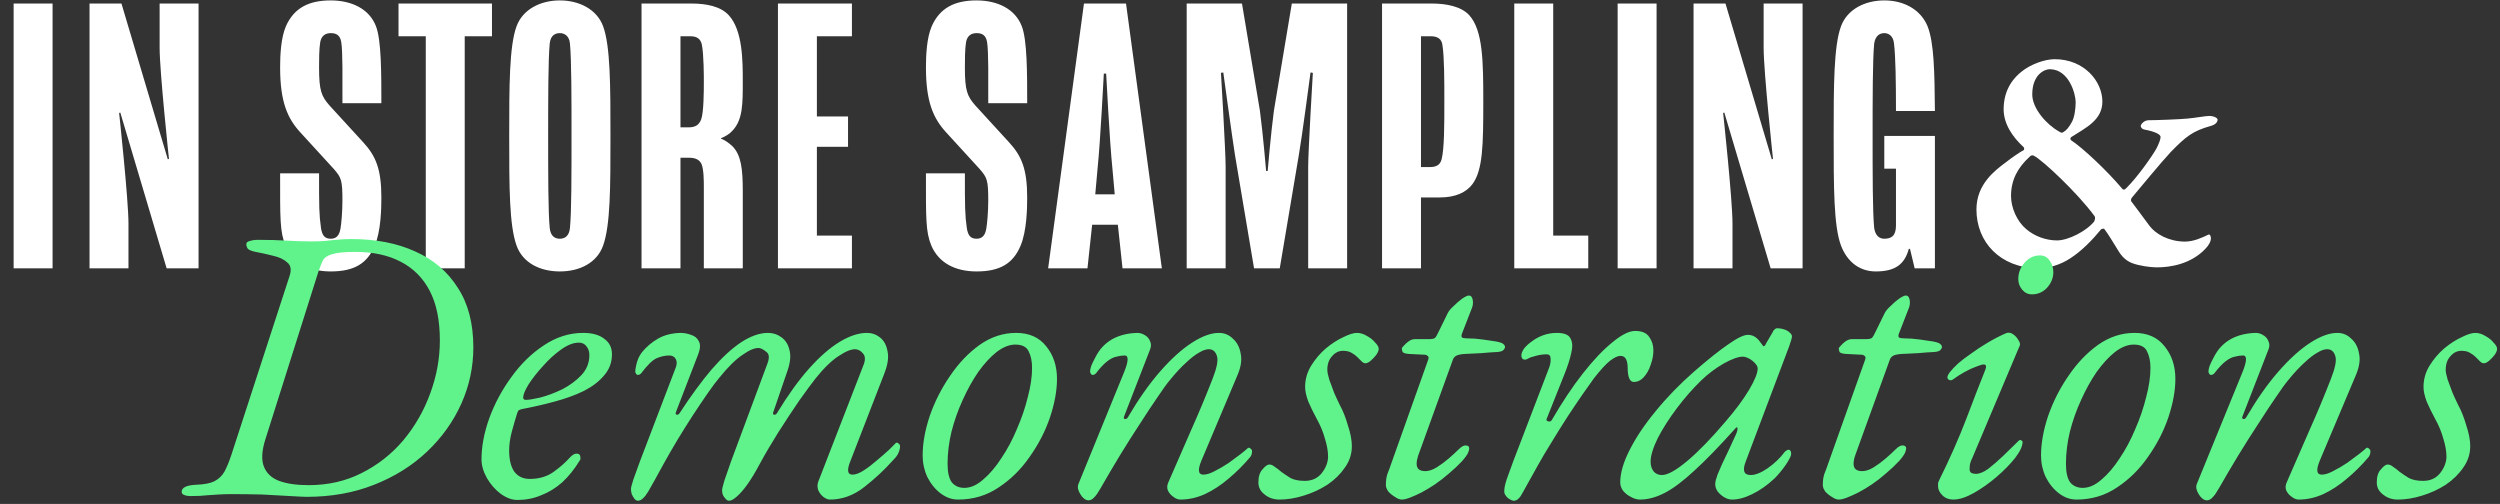
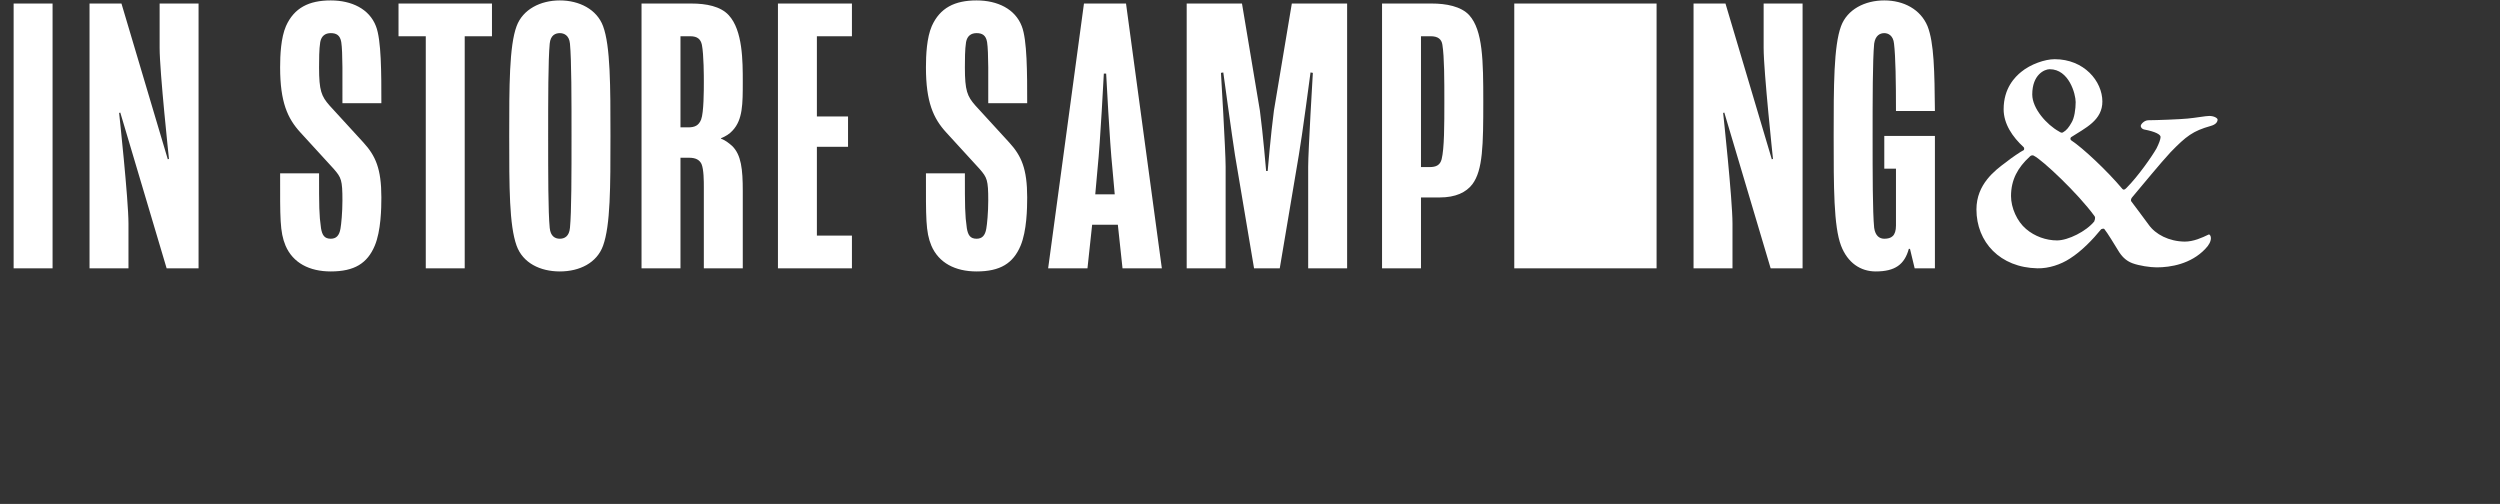
<svg xmlns="http://www.w3.org/2000/svg" width="764" height="154" viewBox="0 0 764 154" fill="none">
  <rect x="0" y="0" width="764" height="154" fill="#333333" stroke="none" />
-   <path d="M4.165 82V1.08H16.065V82H4.165ZM27.361 82V1.08H37.119L51.28 48.68L51.637 48.561C51.637 48.561 48.781 21.905 48.781 14.646V1.08H60.681V82H50.923L36.762 34.4L36.405 34.519C36.405 34.519 39.261 60.937 39.261 68.315V82H27.361ZM87.272 75.098C85.487 70.814 85.606 66.649 85.606 52.964H97.506C97.506 63.079 97.506 65.578 98.101 69.743C98.458 71.885 99.172 72.956 101.076 72.956C102.742 72.956 103.694 72.004 104.051 69.862C104.289 68.553 104.646 64.864 104.646 61.294C104.646 54.987 104.289 54.273 102.028 51.655L91.794 40.469C87.867 36.185 85.606 31.187 85.606 20.596C85.606 16.788 85.844 11.552 87.391 7.982C89.89 2.389 94.412 0.128 101.076 0.128C107.502 0.128 112.857 2.746 114.88 7.982C116.546 12.147 116.546 22.381 116.546 31.544H104.646C104.646 24.166 104.765 15.836 104.289 12.861C103.932 10.719 102.742 10.124 101.076 10.124C99.41 10.124 98.22 10.957 97.863 12.861C97.506 15.003 97.506 18.454 97.506 20.596C97.506 27.736 98.22 29.402 100.719 32.258L111.072 43.563C114.761 47.609 116.546 51.536 116.546 60.342C116.546 63.674 116.427 70.576 114.523 75.098C112.262 80.453 108.335 82.952 101.076 82.952C94.531 82.952 89.533 80.334 87.272 75.098ZM130.116 82V11.076H121.786V1.08H150.346V11.076H142.016V82H130.116ZM157.877 75.098C155.616 68.791 155.616 57.248 155.616 41.54C155.616 26.427 155.616 14.051 157.877 7.982C159.781 2.865 165.136 0.128 171.086 0.128C177.036 0.128 182.391 2.865 184.295 7.982C186.556 14.051 186.556 26.427 186.556 41.54C186.556 57.248 186.556 68.791 184.295 75.098C182.391 80.334 177.155 82.952 171.086 82.952C165.017 82.952 159.781 80.334 157.877 75.098ZM167.992 69.624C168.23 72.242 169.658 72.956 171.086 72.956C172.514 72.956 173.942 72.242 174.18 69.624C174.656 64.864 174.656 52.964 174.656 41.54C174.656 30.592 174.656 18.335 174.18 13.337C173.942 10.719 172.276 10.124 171.086 10.124C169.777 10.124 168.23 10.719 167.992 13.337C167.516 18.335 167.516 30.592 167.516 41.54C167.516 52.964 167.516 64.864 167.992 69.624ZM196.052 82V1.08H211.284C215.806 1.08 220.209 1.913 222.708 4.65C226.993 9.291 226.993 18.692 226.993 24.999C226.993 31.782 226.993 36.542 223.898 39.874C222.946 40.945 221.756 41.659 220.328 42.254V42.373C221.637 42.849 222.708 43.682 223.779 44.634C226.516 47.371 226.993 51.655 226.993 58.438V82H215.092V57.248C215.092 55.463 215.092 51.774 214.378 50.108C213.783 48.918 212.712 48.204 210.57 48.204H207.952V82H196.052ZM207.952 38.922H210.332C212.355 38.922 213.545 38.327 214.259 36.542C215.092 34.4 215.092 27.498 215.092 24.999C215.092 23.571 215.092 16.669 214.497 13.694C214.14 12.028 213.188 11.076 210.927 11.076H207.952V38.922ZM237.74 82V1.08H260.35V11.076H249.64V35.59H259.16V44.872H249.64V72.004H260.35V82H237.74ZM284.635 75.098C282.85 70.814 282.969 66.649 282.969 52.964H294.869C294.869 63.079 294.869 65.578 295.464 69.743C295.821 71.885 296.535 72.956 298.439 72.956C300.105 72.956 301.057 72.004 301.414 69.862C301.652 68.553 302.009 64.864 302.009 61.294C302.009 54.987 301.652 54.273 299.391 51.655L289.157 40.469C285.23 36.185 282.969 31.187 282.969 20.596C282.969 16.788 283.207 11.552 284.754 7.982C287.253 2.389 291.775 0.128 298.439 0.128C304.865 0.128 310.22 2.746 312.243 7.982C313.909 12.147 313.909 22.381 313.909 31.544H302.009C302.009 24.166 302.128 15.836 301.652 12.861C301.295 10.719 300.105 10.124 298.439 10.124C296.773 10.124 295.583 10.957 295.226 12.861C294.869 15.003 294.869 18.454 294.869 20.596C294.869 27.736 295.583 29.402 298.082 32.258L308.435 43.563C312.124 47.609 313.909 51.536 313.909 60.342C313.909 63.674 313.79 70.576 311.886 75.098C309.625 80.453 305.698 82.952 298.439 82.952C291.894 82.952 286.896 80.334 284.635 75.098ZM320.312 82L331.26 1.08H344.112L355.06 82H343.041L341.613 68.672H333.759L332.331 82H320.312ZM334.711 59.39H340.661L339.947 51.417C339.114 43.444 338.043 22.5 338.043 22.5H337.329C337.329 22.5 336.258 43.444 335.425 51.417L334.711 59.39ZM362.652 82V1.08H379.55L385.024 33.805C385.976 40.945 386.928 52.25 386.928 52.25H387.404C387.404 52.25 388.356 40.945 389.308 33.805L394.782 1.08H411.68V82H399.78V50.941C399.78 46.181 401.208 22.262 401.208 22.262L400.494 22.143C400.494 22.143 397.876 42.016 396.924 47.371L391.093 82H383.239L377.408 47.371C376.575 42.135 373.838 22.143 373.838 22.143L373.124 22.262C373.124 22.262 374.552 46.181 374.552 50.941V82H362.652ZM422.352 82V1.08H437.584C441.868 1.08 446.509 1.913 449.008 4.65C453.173 9.291 453.292 18.573 453.292 31.068C453.292 44.277 453.173 52.012 449.96 56.296C448.056 58.795 444.843 60.342 439.964 60.342H434.252V82H422.352ZM434.252 51.06H436.87C438.893 51.06 440.083 50.465 440.559 48.68C441.392 45.348 441.392 38.208 441.392 31.068C441.392 24.642 441.392 17.383 440.797 13.694C440.559 12.028 439.488 11.076 437.227 11.076H434.252V51.06ZM462.761 82V1.08H474.661V72.004H485.371V82H462.761ZM494.352 82V1.08H506.252V82H494.352ZM517.548 82V1.08H527.306L541.467 48.68L541.824 48.561C541.824 48.561 538.968 21.905 538.968 14.646V1.08H550.868V82H541.11L526.949 34.4L526.592 34.519C526.592 34.519 529.448 60.937 529.448 68.315V82H517.548ZM562.63 75.098C560.369 69.148 560.369 57.248 560.369 41.54C560.369 26.427 560.369 14.051 562.63 7.982C564.534 2.865 569.889 0.128 575.839 0.128C581.789 0.128 586.906 2.865 589.048 7.982C591.071 13.099 591.19 21.905 591.309 33.924H579.409C579.409 24.999 579.29 17.264 578.814 13.337C578.576 10.838 577.029 10.124 575.839 10.124C574.53 10.124 573.102 10.838 572.745 13.337C572.269 18.335 572.269 30.592 572.269 41.54C572.269 52.964 572.269 64.864 572.745 69.624C573.102 72.123 574.411 72.956 575.839 72.956C577.981 72.956 579.409 72.123 579.409 68.91V51.536H575.839V41.54H591.309V82H585.121L583.693 76.05H583.336C582.027 80.81 579.171 82.952 573.221 82.952C568.58 82.952 564.653 80.334 562.63 75.098Z" fill="white" />
+   <path d="M4.165 82V1.08H16.065V82H4.165ZM27.361 82V1.08H37.119L51.28 48.68L51.637 48.561C51.637 48.561 48.781 21.905 48.781 14.646V1.08H60.681V82H50.923L36.762 34.4L36.405 34.519C36.405 34.519 39.261 60.937 39.261 68.315V82H27.361ZM87.272 75.098C85.487 70.814 85.606 66.649 85.606 52.964H97.506C97.506 63.079 97.506 65.578 98.101 69.743C98.458 71.885 99.172 72.956 101.076 72.956C102.742 72.956 103.694 72.004 104.051 69.862C104.289 68.553 104.646 64.864 104.646 61.294C104.646 54.987 104.289 54.273 102.028 51.655L91.794 40.469C87.867 36.185 85.606 31.187 85.606 20.596C85.606 16.788 85.844 11.552 87.391 7.982C89.89 2.389 94.412 0.128 101.076 0.128C107.502 0.128 112.857 2.746 114.88 7.982C116.546 12.147 116.546 22.381 116.546 31.544H104.646C104.646 24.166 104.765 15.836 104.289 12.861C103.932 10.719 102.742 10.124 101.076 10.124C99.41 10.124 98.22 10.957 97.863 12.861C97.506 15.003 97.506 18.454 97.506 20.596C97.506 27.736 98.22 29.402 100.719 32.258L111.072 43.563C114.761 47.609 116.546 51.536 116.546 60.342C116.546 63.674 116.427 70.576 114.523 75.098C112.262 80.453 108.335 82.952 101.076 82.952C94.531 82.952 89.533 80.334 87.272 75.098ZM130.116 82V11.076H121.786V1.08H150.346V11.076H142.016V82H130.116ZM157.877 75.098C155.616 68.791 155.616 57.248 155.616 41.54C155.616 26.427 155.616 14.051 157.877 7.982C159.781 2.865 165.136 0.128 171.086 0.128C177.036 0.128 182.391 2.865 184.295 7.982C186.556 14.051 186.556 26.427 186.556 41.54C186.556 57.248 186.556 68.791 184.295 75.098C182.391 80.334 177.155 82.952 171.086 82.952C165.017 82.952 159.781 80.334 157.877 75.098ZM167.992 69.624C168.23 72.242 169.658 72.956 171.086 72.956C172.514 72.956 173.942 72.242 174.18 69.624C174.656 64.864 174.656 52.964 174.656 41.54C174.656 30.592 174.656 18.335 174.18 13.337C173.942 10.719 172.276 10.124 171.086 10.124C169.777 10.124 168.23 10.719 167.992 13.337C167.516 18.335 167.516 30.592 167.516 41.54C167.516 52.964 167.516 64.864 167.992 69.624ZM196.052 82V1.08H211.284C215.806 1.08 220.209 1.913 222.708 4.65C226.993 9.291 226.993 18.692 226.993 24.999C226.993 31.782 226.993 36.542 223.898 39.874C222.946 40.945 221.756 41.659 220.328 42.254V42.373C221.637 42.849 222.708 43.682 223.779 44.634C226.516 47.371 226.993 51.655 226.993 58.438V82H215.092V57.248C215.092 55.463 215.092 51.774 214.378 50.108C213.783 48.918 212.712 48.204 210.57 48.204H207.952V82H196.052ZM207.952 38.922H210.332C212.355 38.922 213.545 38.327 214.259 36.542C215.092 34.4 215.092 27.498 215.092 24.999C215.092 23.571 215.092 16.669 214.497 13.694C214.14 12.028 213.188 11.076 210.927 11.076H207.952V38.922ZM237.74 82V1.08H260.35V11.076H249.64V35.59H259.16V44.872H249.64V72.004H260.35V82H237.74ZM284.635 75.098C282.85 70.814 282.969 66.649 282.969 52.964H294.869C294.869 63.079 294.869 65.578 295.464 69.743C295.821 71.885 296.535 72.956 298.439 72.956C300.105 72.956 301.057 72.004 301.414 69.862C301.652 68.553 302.009 64.864 302.009 61.294C302.009 54.987 301.652 54.273 299.391 51.655L289.157 40.469C285.23 36.185 282.969 31.187 282.969 20.596C282.969 16.788 283.207 11.552 284.754 7.982C287.253 2.389 291.775 0.128 298.439 0.128C304.865 0.128 310.22 2.746 312.243 7.982C313.909 12.147 313.909 22.381 313.909 31.544H302.009C302.009 24.166 302.128 15.836 301.652 12.861C301.295 10.719 300.105 10.124 298.439 10.124C296.773 10.124 295.583 10.957 295.226 12.861C294.869 15.003 294.869 18.454 294.869 20.596C294.869 27.736 295.583 29.402 298.082 32.258L308.435 43.563C312.124 47.609 313.909 51.536 313.909 60.342C313.909 63.674 313.79 70.576 311.886 75.098C309.625 80.453 305.698 82.952 298.439 82.952C291.894 82.952 286.896 80.334 284.635 75.098ZM320.312 82L331.26 1.08H344.112L355.06 82H343.041L341.613 68.672H333.759L332.331 82H320.312ZM334.711 59.39H340.661L339.947 51.417C339.114 43.444 338.043 22.5 338.043 22.5H337.329C337.329 22.5 336.258 43.444 335.425 51.417L334.711 59.39ZM362.652 82V1.08H379.55L385.024 33.805C385.976 40.945 386.928 52.25 386.928 52.25H387.404C387.404 52.25 388.356 40.945 389.308 33.805L394.782 1.08H411.68V82H399.78V50.941C399.78 46.181 401.208 22.262 401.208 22.262L400.494 22.143C400.494 22.143 397.876 42.016 396.924 47.371L391.093 82H383.239L377.408 47.371C376.575 42.135 373.838 22.143 373.838 22.143L373.124 22.262C373.124 22.262 374.552 46.181 374.552 50.941V82H362.652ZM422.352 82V1.08H437.584C441.868 1.08 446.509 1.913 449.008 4.65C453.173 9.291 453.292 18.573 453.292 31.068C453.292 44.277 453.173 52.012 449.96 56.296C448.056 58.795 444.843 60.342 439.964 60.342H434.252V82H422.352ZM434.252 51.06H436.87C438.893 51.06 440.083 50.465 440.559 48.68C441.392 45.348 441.392 38.208 441.392 31.068C441.392 24.642 441.392 17.383 440.797 13.694C440.559 12.028 439.488 11.076 437.227 11.076H434.252V51.06ZM462.761 82V1.08H474.661V72.004H485.371V82H462.761ZV1.08H506.252V82H494.352ZM517.548 82V1.08H527.306L541.467 48.68L541.824 48.561C541.824 48.561 538.968 21.905 538.968 14.646V1.08H550.868V82H541.11L526.949 34.4L526.592 34.519C526.592 34.519 529.448 60.937 529.448 68.315V82H517.548ZM562.63 75.098C560.369 69.148 560.369 57.248 560.369 41.54C560.369 26.427 560.369 14.051 562.63 7.982C564.534 2.865 569.889 0.128 575.839 0.128C581.789 0.128 586.906 2.865 589.048 7.982C591.071 13.099 591.19 21.905 591.309 33.924H579.409C579.409 24.999 579.29 17.264 578.814 13.337C578.576 10.838 577.029 10.124 575.839 10.124C574.53 10.124 573.102 10.838 572.745 13.337C572.269 18.335 572.269 30.592 572.269 41.54C572.269 52.964 572.269 64.864 572.745 69.624C573.102 72.123 574.411 72.956 575.839 72.956C577.981 72.956 579.409 72.123 579.409 68.91V51.536H575.839V41.54H591.309V82H585.121L583.693 76.05H583.336C582.027 80.81 579.171 82.952 573.221 82.952C568.58 82.952 564.653 80.334 562.63 75.098Z" fill="white" />
  <path d="M642.487 30.915C642.56 36.818 637.166 39.15 632.938 41.919C632.647 42.137 632.647 42.648 632.938 42.866C636.51 45.198 644.018 52.267 648.537 57.659C648.974 58.169 649.339 57.95 649.849 57.44C653.421 53.87 657.721 47.676 659.033 45.344C659.762 43.886 660.273 42.575 660.273 41.846C660.273 41.117 658.742 40.243 655.316 39.587C654.806 39.514 654.223 39.077 654.223 38.494C654.15 38.057 655.243 36.745 656.555 36.745C658.815 36.745 666.541 36.453 668.509 36.235C670.988 36.016 674.049 35.433 675.143 35.433C676.746 35.433 677.694 36.162 677.694 36.526C677.694 37.255 677.183 38.057 675.58 38.494C670.186 40.024 668.145 41.554 663.334 46.51C660.273 49.789 654.441 56.93 651.598 60.282C651.307 60.574 651.088 61.23 651.307 61.521C652.619 63.27 654.66 65.966 656.628 68.662C658.742 71.65 662.824 73.763 667.635 73.836C670.405 73.836 673.029 72.598 674.851 71.723C675.288 71.432 675.653 72.16 675.653 72.743C675.653 73.691 675.143 74.857 673.903 76.095C669.53 80.686 663.334 81.707 659.106 81.707C657.065 81.707 653.712 81.196 651.744 80.468C650.141 79.885 648.829 78.865 647.662 77.116C646.059 74.492 644.018 71.14 643.07 69.974C642.779 69.756 642.341 69.974 642.122 70.047C639.571 73.18 636.145 76.751 632.574 79.01C629.804 80.832 626.086 82.071 622.66 81.998C611.216 81.779 604 73.982 604 63.999C604 56.274 609.686 52.048 613.039 49.57C614.642 48.259 617.704 46.218 618.36 45.927C618.651 45.854 618.651 45.198 618.433 44.979C615.007 41.846 612.31 37.838 612.31 33.393C612.31 26.907 615.808 23.482 617.704 21.952C620.546 19.62 624.92 18.09 627.909 18.09C636.874 18.09 642.487 24.794 642.487 31.061V30.915ZM640.009 67.57C640.009 67.57 640.519 66.622 640.082 66.039C634.979 59.044 624.191 48.914 621.567 47.603C621.13 47.311 620.546 47.53 620.255 47.894C616.683 51.173 614.569 54.89 614.569 59.918C614.569 63.489 616.392 67.642 619.162 69.974C621.786 72.233 625.284 73.472 628.637 73.472C631.991 73.472 637.603 70.703 640.082 67.57H640.009ZM621.057 28.875C621.057 33.174 625.503 38.129 629.221 40.17C629.95 40.68 630.241 40.607 630.533 40.389C631.48 39.878 632.282 38.858 633.011 37.547C633.959 36.089 634.323 33.247 634.323 31.207C634.323 28.729 632.282 21.15 626.378 21.15C624.847 21.15 621.057 22.754 621.057 28.875Z" fill="white" />
-   <path d="M93.723 151.833C93.009 151.833 91.343 151.754 88.725 151.595C86.186 151.436 83.291 151.278 80.038 151.119C76.785 151.04 73.691 151 70.756 151C69.328 151 68.019 151.04 66.829 151.119C65.718 151.198 64.528 151.278 63.259 151.357C61.99 151.516 60.363 151.595 58.38 151.595C57.428 151.595 56.714 151.476 56.238 151.238C55.762 151.079 55.524 150.762 55.524 150.286C55.524 149.017 56.952 148.303 59.808 148.144C62.347 148.065 64.251 147.708 65.52 147.073C66.869 146.359 67.9 145.367 68.614 144.098C69.328 142.749 70.002 141.123 70.637 139.219L88.487 84.36C89.122 82.456 88.884 81.068 87.773 80.195C86.742 79.243 85.314 78.569 83.489 78.172C81.664 77.696 79.879 77.299 78.134 76.982C76.944 76.744 76.151 76.427 75.754 76.03C75.437 75.633 75.278 75.157 75.278 74.602C75.278 74.126 75.635 73.809 76.349 73.65C77.063 73.412 77.896 73.293 78.848 73.293C82.021 73.293 84.917 73.372 87.535 73.531C90.153 73.69 92.692 73.769 95.151 73.769C96.738 73.769 98.086 73.729 99.197 73.65C100.387 73.491 101.577 73.372 102.767 73.293C104.036 73.134 105.583 73.055 107.408 73.055C114.865 73.055 121.371 74.324 126.924 76.863C132.477 79.322 136.801 83.011 139.895 87.93C143.068 92.769 144.655 98.838 144.655 106.137C144.655 112.166 143.425 117.918 140.966 123.392C138.507 128.866 135.016 133.745 130.494 138.029C125.972 142.313 120.577 145.685 114.31 148.144C108.122 150.603 101.26 151.833 93.723 151.833ZM94.318 148.263C100.268 148.263 105.663 147.033 110.502 144.574C115.421 142.115 119.665 138.783 123.235 134.578C126.805 130.294 129.542 125.534 131.446 120.298C133.429 114.983 134.421 109.548 134.421 103.995C134.421 97.886 133.39 92.849 131.327 88.882C129.264 84.915 126.289 81.94 122.402 79.957C118.594 77.974 113.993 76.982 108.598 76.982C105.266 76.982 102.886 77.22 101.458 77.696C100.03 78.093 99.078 78.767 98.602 79.719C98.205 80.592 97.769 81.702 97.293 83.051L81.109 134.221C79.998 137.712 79.84 140.488 80.633 142.551C81.426 144.614 82.973 146.081 85.274 146.954C87.654 147.827 90.669 148.263 94.318 148.263ZM158.096 152.785C156.43 152.785 154.725 152.15 152.979 150.881C151.313 149.612 149.925 148.025 148.814 146.121C147.704 144.138 147.148 142.234 147.148 140.409C147.148 136.442 147.942 132.238 149.528 127.795C151.194 123.273 153.455 119.068 156.311 115.181C159.167 111.214 162.46 108.001 166.188 105.542C169.996 103.003 174.003 101.734 178.207 101.734C180.984 101.734 183.126 102.329 184.633 103.519C186.22 104.63 187.013 106.216 187.013 108.279C187.013 110.738 186.22 112.88 184.633 114.705C183.126 116.53 181.063 118.116 178.445 119.465C175.827 120.734 172.892 121.805 169.639 122.678C166.466 123.551 163.213 124.304 159.881 124.939C159.405 125.018 159.009 125.137 158.691 125.296C158.453 125.375 158.255 125.653 158.096 126.129C157.541 127.874 156.986 129.778 156.43 131.841C155.875 133.904 155.597 135.847 155.597 137.672C155.597 140.449 156.113 142.591 157.144 144.098C158.255 145.605 159.842 146.359 161.904 146.359C164.76 146.359 167.18 145.645 169.163 144.217C171.147 142.789 172.773 141.361 174.042 139.933C174.836 139.06 175.55 138.624 176.184 138.624C176.978 138.624 177.374 139.021 177.374 139.814C177.374 139.893 177.374 140.052 177.374 140.29C177.374 140.449 177.295 140.607 177.136 140.766C175.55 143.384 173.765 145.605 171.781 147.43C169.798 149.175 167.656 150.484 165.355 151.357C163.134 152.309 160.714 152.785 158.096 152.785ZM160.714 122.202C161.587 122.202 163.055 121.964 165.117 121.488C167.259 120.933 169.481 120.1 171.781 118.989C174.082 117.799 176.026 116.371 177.612 114.705C179.278 112.96 180.111 110.897 180.111 108.517C180.111 107.486 179.834 106.613 179.278 105.899C178.723 105.106 177.93 104.709 176.898 104.709C175.232 104.709 173.408 105.423 171.424 106.851C169.52 108.2 167.696 109.866 165.95 111.849C164.205 113.753 162.737 115.617 161.547 117.442C160.437 119.267 159.881 120.615 159.881 121.488C159.881 121.964 160.159 122.202 160.714 122.202ZM194.965 153.023C194.568 153.023 194.211 152.825 193.894 152.428C193.577 152.031 193.299 151.555 193.061 151C192.902 150.445 192.823 149.929 192.823 149.453C192.823 149.056 193.061 148.104 193.537 146.597C194.092 145.09 194.767 143.225 195.56 141.004L206.508 112.325C206.905 111.294 206.905 110.421 206.508 109.707C206.111 108.993 205.437 108.636 204.485 108.636C203.295 108.636 202.026 108.914 200.677 109.469C199.408 110.024 197.821 111.571 195.917 114.11C195.6 114.427 195.243 114.586 194.846 114.586C194.529 114.507 194.291 114.189 194.132 113.634C194.132 113.158 194.211 112.563 194.37 111.849C194.529 111.056 194.767 110.262 195.084 109.469C195.481 108.676 195.838 108.081 196.155 107.684C197.504 106.018 199.13 104.63 201.034 103.519C202.938 102.408 205.239 101.813 207.936 101.734C209.047 101.734 210.118 101.932 211.149 102.329C212.26 102.646 213.053 103.281 213.529 104.233C214.084 105.185 214.045 106.494 213.41 108.16L206.627 125.772C206.389 126.327 206.429 126.645 206.746 126.724C207.143 126.803 207.46 126.645 207.698 126.248C211.109 121.012 214.362 116.569 217.456 112.92C220.629 109.271 223.644 106.494 226.5 104.59C229.435 102.686 232.172 101.734 234.711 101.734C236.218 101.734 237.567 102.17 238.757 103.043C240.026 103.916 240.859 105.225 241.256 106.97C241.732 108.636 241.534 110.738 240.661 113.277L236.377 125.772C236.139 126.327 236.179 126.645 236.496 126.724C236.893 126.803 237.21 126.645 237.448 126.248C240.78 120.774 244.033 116.252 247.206 112.682C250.459 109.033 253.592 106.296 256.607 104.471C259.622 102.646 262.398 101.734 264.937 101.734C266.444 101.734 267.793 102.21 268.983 103.162C270.173 104.114 270.927 105.542 271.244 107.446C271.641 109.271 271.284 111.571 270.173 114.348L259.939 140.766C258.749 143.622 258.947 145.05 260.534 145.05C261.486 145.05 262.636 144.614 263.985 143.741C265.334 142.868 266.682 141.837 268.031 140.647C269.459 139.457 270.689 138.386 271.72 137.434C272.751 136.403 273.426 135.728 273.743 135.411C273.822 135.332 273.862 135.292 273.862 135.292C273.941 135.292 274.021 135.292 274.1 135.292C274.338 135.292 274.536 135.411 274.695 135.649C274.933 135.808 275.052 136.046 275.052 136.363C275.052 136.998 274.893 137.672 274.576 138.386C274.338 139.021 273.783 139.774 272.91 140.647C270.292 143.582 267.357 146.319 264.104 148.858C260.851 151.397 257.361 152.666 253.632 152.666C252.997 152.666 252.323 152.388 251.609 151.833C250.974 151.357 250.459 150.683 250.062 149.81C249.745 148.937 249.745 148.065 250.062 147.192L263.866 111.611C264.501 110.024 264.461 108.834 263.747 108.041C263.112 107.248 262.359 106.811 261.486 106.732C260.217 106.653 258.511 107.327 256.369 108.755C254.227 110.104 251.847 112.404 249.229 115.657C248.039 117.164 246.373 119.425 244.231 122.44C242.168 125.455 240.026 128.707 237.805 132.198C235.663 135.609 233.799 138.783 232.212 141.718C230.863 144.257 229.594 146.359 228.404 148.025C227.214 149.691 226.143 150.921 225.191 151.714C224.239 152.587 223.446 153.023 222.811 153.023C222.414 153.023 222.057 152.825 221.74 152.428C221.423 152.111 221.145 151.714 220.907 151.238C220.748 150.762 220.669 150.286 220.669 149.81C220.669 149.413 220.907 148.422 221.383 146.835C221.938 145.169 222.613 143.225 223.406 141.004L234.473 111.254C235.187 109.429 235.108 108.2 234.235 107.565C233.362 106.851 232.648 106.454 232.093 106.375C230.824 106.216 229.118 106.891 226.976 108.398C224.834 109.826 222.454 112.166 219.836 115.419C218.884 116.53 217.694 118.116 216.266 120.179C214.838 122.242 213.291 124.542 211.625 127.081C210.038 129.54 208.452 132.079 206.865 134.697C205.358 137.236 204.009 139.576 202.819 141.718C200.756 145.526 199.17 148.382 198.059 150.286C196.948 152.111 195.917 153.023 194.965 153.023ZM292.79 152.666C290.886 152.666 289.101 152.031 287.435 150.762C285.769 149.493 284.421 147.827 283.389 145.764C282.437 143.701 281.961 141.52 281.961 139.219C281.961 135.49 282.675 131.484 284.103 127.2C285.611 122.837 287.673 118.751 290.291 114.943C292.909 111.056 295.924 107.882 299.335 105.423C302.826 102.964 306.555 101.734 310.521 101.734C314.488 101.734 317.542 103.083 319.684 105.78C321.906 108.477 323.016 111.809 323.016 115.776C323.016 119.346 322.302 123.273 320.874 127.557C319.446 131.762 317.384 135.768 314.686 139.576C312.068 143.384 308.895 146.518 305.166 148.977C301.517 151.436 297.392 152.666 292.79 152.666ZM294.694 149.096C296.598 149.096 298.502 148.263 300.406 146.597C302.39 144.931 304.254 142.749 305.999 140.052C307.824 137.355 309.411 134.38 310.759 131.127C312.187 127.874 313.298 124.622 314.091 121.369C314.964 118.116 315.4 115.141 315.4 112.444C315.4 110.381 315.043 108.676 314.329 107.327C313.695 105.978 312.346 105.304 310.283 105.304C308.459 105.304 306.555 106.058 304.571 107.565C302.667 109.072 300.803 111.095 298.978 113.634C297.233 116.173 295.646 119.029 294.218 122.202C292.79 125.296 291.64 128.549 290.767 131.96C289.974 135.292 289.577 138.545 289.577 141.718C289.577 144.336 290.014 146.24 290.886 147.43C291.838 148.541 293.108 149.096 294.694 149.096ZM332.642 152.904C332.166 152.904 331.69 152.706 331.214 152.309C330.817 151.992 330.46 151.555 330.143 151C329.825 150.524 329.587 149.969 329.429 149.334C329.349 148.699 329.429 148.144 329.667 147.668L343.471 113.872C344.899 110.381 344.978 108.636 343.709 108.636C342.915 108.636 342.082 108.755 341.21 108.993C340.337 109.152 339.385 109.628 338.354 110.421C337.322 111.214 336.172 112.444 334.903 114.11C334.585 114.427 334.228 114.586 333.832 114.586C333.514 114.507 333.276 114.189 333.118 113.634C333.118 113.158 333.237 112.563 333.475 111.849C333.792 111.056 334.149 110.302 334.546 109.588C334.942 108.795 335.299 108.16 335.617 107.684C336.807 105.859 338.393 104.431 340.377 103.4C342.439 102.369 344.819 101.813 347.517 101.734C348.389 101.734 349.183 101.972 349.897 102.448C350.611 102.845 351.126 103.44 351.444 104.233C351.84 105.026 351.84 105.899 351.444 106.851L343.59 127.081C343.352 127.636 343.391 127.954 343.709 128.033C344.105 128.112 344.423 127.954 344.661 127.557C347.913 122.004 351.206 117.323 354.538 113.515C357.949 109.628 361.202 106.692 364.296 104.709C367.39 102.726 370.127 101.734 372.507 101.734C374.173 101.734 375.601 102.329 376.791 103.519C378.06 104.63 378.853 106.177 379.171 108.16C379.567 110.064 379.21 112.285 378.1 114.824L367.152 140.766C365.962 143.622 366.16 145.05 367.747 145.05C368.699 145.05 369.849 144.693 371.198 143.979C372.626 143.265 374.054 142.432 375.482 141.48C376.91 140.449 378.139 139.536 379.171 138.743C380.281 137.87 380.995 137.275 381.313 136.958C381.392 136.879 381.432 136.839 381.432 136.839C381.511 136.839 381.59 136.839 381.67 136.839C381.908 136.839 382.106 136.958 382.265 137.196C382.503 137.355 382.622 137.593 382.622 137.91C382.622 138.545 382.463 139.1 382.146 139.576C380.083 142.035 377.862 144.257 375.482 146.24C373.181 148.223 370.761 149.81 368.223 151C365.763 152.111 363.264 152.666 360.726 152.666C360.012 152.666 359.298 152.388 358.584 151.833C357.87 151.357 357.314 150.722 356.918 149.929C356.6 149.136 356.64 148.303 357.037 147.43C359.337 142.115 361.638 136.839 363.939 131.603C366.319 126.288 368.54 120.972 370.603 115.657C371.872 112.404 372.308 110.143 371.912 108.874C371.515 107.525 370.761 106.811 369.651 106.732C368.778 106.653 367.747 106.97 366.557 107.684C365.367 108.319 364.018 109.35 362.511 110.778C361.003 112.127 359.377 113.872 357.632 116.014C356.68 117.125 355.41 118.87 353.824 121.25C352.237 123.551 350.452 126.248 348.469 129.342C346.485 132.357 344.423 135.609 342.281 139.1C340.218 142.511 338.235 145.883 336.331 149.215C335.617 150.484 334.982 151.397 334.427 151.952C333.871 152.587 333.276 152.904 332.642 152.904ZM390.992 152.666C389.247 152.666 387.74 152.15 386.47 151.119C385.201 150.167 384.566 148.937 384.566 147.43C384.566 145.605 385.003 144.257 385.875 143.384C386.669 142.432 387.343 141.956 387.898 141.956C388.454 141.956 389.009 142.194 389.564 142.67C390.199 143.067 390.873 143.582 391.587 144.217C392.46 144.852 393.412 145.486 394.443 146.121C395.554 146.676 396.982 146.954 398.727 146.954C400.869 146.954 402.575 146.2 403.844 144.693C405.114 143.106 405.788 141.44 405.867 139.695C405.867 137.95 405.55 136.085 404.915 134.102C404.36 132.039 403.527 130.016 402.416 128.033C401.385 126.129 400.512 124.344 399.798 122.678C399.164 120.933 398.846 119.465 398.846 118.275C398.846 115.974 399.441 113.832 400.631 111.849C401.901 109.786 403.408 108.001 405.153 106.494C406.978 104.987 408.763 103.836 410.508 103.043C412.254 102.17 413.642 101.734 414.673 101.734C415.705 101.734 416.736 102.051 417.767 102.686C418.799 103.241 419.632 103.916 420.266 104.709C420.98 105.423 421.337 106.058 421.337 106.613C421.337 107.089 421.099 107.684 420.623 108.398C420.147 109.033 419.592 109.628 418.957 110.183C418.323 110.738 417.767 111.016 417.291 111.016C416.895 111.016 416.498 110.818 416.101 110.421C415.705 110.024 415.268 109.588 414.792 109.112C414.316 108.636 413.721 108.2 413.007 107.803C412.373 107.406 411.5 107.208 410.389 107.208C409.12 107.208 408.009 107.763 407.057 108.874C406.105 109.905 405.629 111.294 405.629 113.039C405.629 113.674 405.828 114.665 406.224 116.014C406.7 117.363 407.216 118.751 407.771 120.179C408.406 121.607 409.001 122.876 409.556 123.987C410.429 125.574 411.222 127.597 411.936 130.056C412.73 132.436 413.126 134.538 413.126 136.363C413.126 138.743 412.412 140.925 410.984 142.908C409.636 144.891 407.851 146.637 405.629 148.144C403.408 149.572 400.988 150.683 398.37 151.476C395.832 152.269 393.372 152.666 390.992 152.666ZM428.402 152.666C427.767 152.666 427.053 152.388 426.26 151.833C425.467 151.357 424.792 150.802 424.237 150.167C423.761 149.453 423.523 148.818 423.523 148.263C423.523 146.914 423.682 145.764 423.999 144.812C424.396 143.86 424.792 142.789 425.189 141.599L436.494 109.826C436.653 109.271 436.573 108.914 436.256 108.755C436.018 108.517 435.701 108.398 435.304 108.398L430.544 108.16C429.513 108.081 428.878 107.882 428.64 107.565C428.481 107.168 428.402 106.811 428.402 106.494C428.402 106.335 428.6 106.058 428.997 105.661C429.394 105.185 429.87 104.749 430.425 104.352C431.06 103.876 431.734 103.638 432.448 103.638H436.732C437.605 103.638 438.2 103.519 438.517 103.281C438.834 102.964 439.191 102.369 439.588 101.496L442.444 95.665C442.761 95.03 443.356 94.316 444.229 93.523C445.102 92.65 445.974 91.897 446.847 91.262C447.799 90.627 448.473 90.31 448.87 90.31C449.505 90.31 449.901 90.746 450.06 91.619C450.219 92.492 450.139 93.325 449.822 94.118L446.728 102.091C446.569 102.646 446.609 103.003 446.847 103.162C447.164 103.321 447.64 103.4 448.275 103.4C449.862 103.4 451.488 103.519 453.154 103.757C454.82 103.995 456.169 104.193 457.2 104.352C458.469 104.59 459.223 104.868 459.461 105.185C459.778 105.423 459.937 105.74 459.937 106.137C459.937 106.296 459.778 106.573 459.461 106.97C459.144 107.287 458.549 107.486 457.676 107.565C455.931 107.644 454.265 107.763 452.678 107.922C451.091 108.001 449.425 108.081 447.68 108.16C446.411 108.239 445.498 108.438 444.943 108.755C444.467 109.072 444.15 109.469 443.991 109.945L433.4 139.219C433.083 140.171 432.924 141.004 432.924 141.718C432.924 142.432 433.122 142.987 433.519 143.384C433.995 143.781 434.669 143.979 435.542 143.979C436.653 143.979 437.843 143.582 439.112 142.789C440.381 141.996 441.611 141.083 442.801 140.052C443.991 139.021 444.983 138.108 445.776 137.315C446.649 136.442 447.402 136.046 448.037 136.125C448.672 136.204 448.989 136.482 448.989 136.958C448.989 137.513 448.791 138.148 448.394 138.862C447.997 139.497 447.482 140.171 446.847 140.885C445.578 142.234 444.229 143.503 442.801 144.693C441.452 145.883 440.024 146.994 438.517 148.025C437.089 148.977 435.701 149.81 434.352 150.524C433.083 151.159 431.932 151.674 430.901 152.071C429.87 152.468 429.037 152.666 428.402 152.666ZM462.673 153.023C462.277 153.023 461.84 152.864 461.364 152.547C460.888 152.309 460.492 151.952 460.174 151.476C459.857 151.079 459.698 150.643 459.698 150.167C459.698 149.215 459.936 148.025 460.412 146.597C460.968 145.09 461.642 143.225 462.435 141.004L473.383 112.444C473.78 111.413 473.939 110.461 473.859 109.588C473.859 108.715 473.463 108.279 472.669 108.279C471.559 108.279 470.448 108.438 469.337 108.755C468.306 108.993 467.513 109.271 466.957 109.588C466.481 109.905 466.005 109.985 465.529 109.826C465.133 109.588 464.934 109.191 464.934 108.636C464.934 108.001 465.212 107.287 465.767 106.494C466.402 105.701 467.235 104.947 468.266 104.233C469.218 103.519 470.329 102.924 471.598 102.448C472.947 101.972 474.335 101.734 475.763 101.734C477.985 101.734 479.373 102.289 479.928 103.4C480.563 104.511 480.642 106.018 480.166 107.922C479.77 109.747 479.095 111.849 478.143 114.229L472.788 127.676C472.471 128.231 472.55 128.588 473.026 128.747C473.582 128.906 473.978 128.787 474.216 128.39C477.39 122.916 480.563 118.156 483.736 114.11C486.989 109.985 490.004 106.811 492.78 104.59C495.557 102.289 497.858 101.139 499.682 101.139C501.745 101.139 503.173 101.734 503.966 102.924C504.839 104.114 505.275 105.502 505.275 107.089C505.275 108.517 504.998 109.985 504.442 111.492C503.966 112.999 503.252 114.269 502.3 115.3C501.428 116.252 500.436 116.728 499.325 116.728C498.691 116.728 498.215 116.371 497.897 115.657C497.58 114.864 497.421 113.832 497.421 112.563C497.421 111.373 497.263 110.461 496.945 109.826C496.628 109.112 496.033 108.755 495.16 108.755C494.367 108.755 493.296 109.271 491.947 110.302C490.678 111.333 489.052 113.118 487.068 115.657C486.196 116.847 485.045 118.473 483.617 120.536C482.189 122.599 480.642 124.899 478.976 127.438C477.39 129.897 475.803 132.436 474.216 135.054C472.63 137.593 471.241 139.933 470.051 142.075C467.909 145.883 466.362 148.66 465.41 150.405C464.538 152.15 463.625 153.023 462.673 153.023ZM501.213 152.666C500.261 152.666 499.309 152.388 498.357 151.833C497.405 151.357 496.612 150.722 495.977 149.929C495.422 149.136 495.144 148.303 495.144 147.43C495.144 144.574 496.096 141.282 498 137.553C499.904 133.745 502.562 129.778 505.973 125.653C509.385 121.448 513.312 117.402 517.754 113.515C522.038 109.786 525.529 107.01 528.226 105.185C530.924 103.281 532.907 102.329 534.176 102.329C535.446 102.329 536.556 102.884 537.508 103.995C538.619 105.423 539.095 106.097 538.936 106.018C538.857 105.859 538.857 105.78 538.936 105.78C539.095 105.78 539.214 105.74 539.293 105.661C539.452 105.502 539.571 105.304 539.65 105.066C540.761 103.162 541.435 102.012 541.673 101.615C541.911 101.218 541.911 101.179 541.673 101.496C542.149 100.703 542.625 100.306 543.101 100.306C543.815 100.306 544.529 100.425 545.243 100.663C545.957 100.901 546.513 101.218 546.909 101.615C547.385 102.012 547.623 102.408 547.623 102.805C547.623 103.202 547.346 104.193 546.79 105.78L533.462 141.123C532.431 143.82 532.947 145.169 535.009 145.169C536.437 145.169 538.143 144.495 540.126 143.146C542.189 141.718 543.974 140.012 545.481 138.029C545.64 137.87 545.799 137.751 545.957 137.672C546.195 137.513 546.394 137.434 546.552 137.434C546.87 137.434 547.068 137.553 547.147 137.791C547.306 137.95 547.385 138.267 547.385 138.743C547.385 139.298 546.83 140.409 545.719 142.075C544.609 143.662 543.458 145.05 542.268 146.24C540.047 148.303 537.786 149.889 535.485 151C533.264 152.111 531.201 152.666 529.297 152.666C528.504 152.666 527.711 152.428 526.917 151.952C526.124 151.476 525.45 150.881 524.894 150.167C524.418 149.453 524.18 148.739 524.18 148.025C524.18 147.152 524.418 146.24 524.894 145.288C524.577 146.002 524.537 146.002 524.775 145.288C525.093 144.574 525.569 143.463 526.203 141.956C526.917 140.449 527.671 138.862 528.464 137.196C529.258 135.53 529.932 134.062 530.487 132.793C530.884 131.92 531.043 131.286 530.963 130.889C530.963 130.413 530.725 130.453 530.249 131.008C525.41 136.403 521.245 140.687 517.754 143.86C514.343 147.033 511.328 149.294 508.71 150.643C506.092 151.992 503.593 152.666 501.213 152.666ZM507.877 145.169C509.623 145.169 512.201 143.741 515.612 140.885C519.103 137.95 523.03 133.904 527.393 128.747C530.408 125.256 532.788 122.043 534.533 119.108C536.279 116.173 537.151 113.991 537.151 112.563C537.151 111.928 536.636 111.175 535.604 110.302C535.128 109.905 534.613 109.588 534.057 109.35C533.502 109.112 533.026 108.993 532.629 108.993C531.201 108.993 529.218 109.707 526.679 111.135C524.22 112.563 521.959 114.269 519.896 116.252C517.278 118.791 514.779 121.647 512.399 124.82C510.019 127.993 508.076 131.048 506.568 133.983C505.14 136.918 504.426 139.298 504.426 141.123C504.426 142.313 504.744 143.305 505.378 144.098C506.013 144.812 506.846 145.169 507.877 145.169ZM561.929 152.666C561.294 152.666 560.58 152.388 559.787 151.833C558.993 151.357 558.319 150.802 557.764 150.167C557.288 149.453 557.05 148.818 557.05 148.263C557.05 146.914 557.208 145.764 557.526 144.812C557.922 143.86 558.319 142.789 558.716 141.599L570.02 109.826C570.179 109.271 570.1 108.914 569.783 108.755C569.545 108.517 569.227 108.398 568.831 108.398L564.071 108.16C563.039 108.081 562.405 107.882 562.166 107.565C562.008 107.168 561.929 106.811 561.929 106.494C561.929 106.335 562.127 106.058 562.524 105.661C562.92 105.185 563.396 104.749 563.952 104.352C564.586 103.876 565.261 103.638 565.975 103.638H570.259C571.131 103.638 571.726 103.519 572.044 103.281C572.361 102.964 572.718 102.369 573.115 101.496L575.971 95.665C576.288 95.03 576.883 94.316 577.756 93.523C578.628 92.65 579.501 91.897 580.374 91.262C581.326 90.627 582 90.31 582.397 90.31C583.031 90.31 583.428 90.746 583.587 91.619C583.745 92.492 583.666 93.325 583.349 94.118L580.255 102.091C580.096 102.646 580.136 103.003 580.374 103.162C580.691 103.321 581.167 103.4 581.802 103.4C583.388 103.4 585.015 103.519 586.681 103.757C588.347 103.995 589.695 104.193 590.727 104.352C591.996 104.59 592.75 104.868 592.988 105.185C593.305 105.423 593.464 105.74 593.464 106.137C593.464 106.296 593.305 106.573 592.988 106.97C592.67 107.287 592.075 107.486 591.203 107.565C589.457 107.644 587.791 107.763 586.205 107.922C584.618 108.001 582.952 108.081 581.207 108.16C579.937 108.239 579.025 108.438 578.47 108.755C577.994 109.072 577.676 109.469 577.518 109.945L566.927 139.219C566.609 140.171 566.451 141.004 566.451 141.718C566.451 142.432 566.649 142.987 567.046 143.384C567.522 143.781 568.196 143.979 569.069 143.979C570.179 143.979 571.369 143.582 572.639 142.789C573.908 141.996 575.138 141.083 576.328 140.052C577.518 139.021 578.509 138.108 579.303 137.315C580.175 136.442 580.929 136.046 581.564 136.125C582.198 136.204 582.516 136.482 582.516 136.958C582.516 137.513 582.317 138.148 581.921 138.862C581.524 139.497 581.008 140.171 580.374 140.885C579.104 142.234 577.756 143.503 576.328 144.693C574.979 145.883 573.551 146.994 572.044 148.025C570.616 148.977 569.227 149.81 567.879 150.524C566.609 151.159 565.459 151.674 564.428 152.071C563.396 152.468 562.563 152.666 561.929 152.666ZM596.914 152.666C595.565 152.666 594.454 152.23 593.582 151.357C592.709 150.484 592.273 149.572 592.273 148.62C592.273 148.303 592.273 147.985 592.273 147.668C592.352 147.351 592.471 147.033 592.63 146.716C595.882 140.131 598.619 133.943 600.841 128.152C603.062 122.281 605.045 117.164 606.791 112.801C607.108 111.849 606.91 111.373 606.196 111.373C605.799 111.373 605.006 111.611 603.816 112.087C602.705 112.484 601.515 113.039 600.246 113.753C598.976 114.467 597.866 115.181 596.914 115.895C596.517 116.212 596.12 116.292 595.724 116.133C595.327 115.974 595.129 115.697 595.129 115.3C595.129 114.903 595.406 114.348 595.962 113.634C596.596 112.841 597.429 111.968 598.461 111.016C599.571 110.064 600.88 109.072 602.388 108.041C603.895 106.93 605.521 105.859 607.267 104.828C609.091 103.717 610.995 102.726 612.979 101.853C613.693 101.536 614.407 101.615 615.121 102.091C615.835 102.567 616.39 103.162 616.787 103.876C617.263 104.59 617.421 105.145 617.263 105.542L602.745 139.933C602.427 140.568 602.189 141.202 602.031 141.837C601.951 142.392 601.912 142.908 601.912 143.384C601.912 143.939 602.11 144.336 602.507 144.574C602.983 144.733 603.419 144.812 603.816 144.812C604.926 144.812 606.196 144.296 607.624 143.265C609.052 142.154 610.559 140.845 612.146 139.338C613.812 137.751 615.398 136.204 616.906 134.697C617.064 134.538 617.223 134.459 617.382 134.459C617.54 134.459 617.699 134.538 617.858 134.697C618.016 134.776 618.096 134.895 618.096 135.054C618.096 136.323 617.342 137.95 615.835 139.933C614.327 141.837 612.423 143.781 610.123 145.764C607.901 147.668 605.601 149.294 603.221 150.643C600.841 151.992 598.738 152.666 596.914 152.666ZM620.952 89.953C619.762 89.953 618.77 89.477 617.977 88.525C617.183 87.573 616.787 86.502 616.787 85.312C616.787 83.408 617.421 81.742 618.691 80.314C619.96 78.807 621.547 78.053 623.451 78.053C624.72 78.053 625.712 78.608 626.426 79.719C627.14 80.75 627.497 81.901 627.497 83.17C627.497 84.915 626.862 86.502 625.593 87.93C624.323 89.279 622.776 89.953 620.952 89.953ZM634.567 152.666C632.663 152.666 630.878 152.031 629.212 150.762C627.546 149.493 626.197 147.827 625.166 145.764C624.214 143.701 623.738 141.52 623.738 139.219C623.738 135.49 624.452 131.484 625.88 127.2C627.387 122.837 629.45 118.751 632.068 114.943C634.686 111.056 637.701 107.882 641.112 105.423C644.603 102.964 648.331 101.734 652.298 101.734C656.265 101.734 659.319 103.083 661.461 105.78C663.682 108.477 664.793 111.809 664.793 115.776C664.793 119.346 664.079 123.273 662.651 127.557C661.223 131.762 659.16 135.768 656.463 139.576C653.845 143.384 650.672 146.518 646.943 148.977C643.294 151.436 639.168 152.666 634.567 152.666ZM636.471 149.096C638.375 149.096 640.279 148.263 642.183 146.597C644.166 144.931 646.031 142.749 647.776 140.052C649.601 137.355 651.187 134.38 652.536 131.127C653.964 127.874 655.075 124.622 655.868 121.369C656.741 118.116 657.177 115.141 657.177 112.444C657.177 110.381 656.82 108.676 656.106 107.327C655.471 105.978 654.123 105.304 652.06 105.304C650.235 105.304 648.331 106.058 646.348 107.565C644.444 109.072 642.58 111.095 640.755 113.634C639.01 116.173 637.423 119.029 635.995 122.202C634.567 125.296 633.417 128.549 632.544 131.96C631.751 135.292 631.354 138.545 631.354 141.718C631.354 144.336 631.79 146.24 632.663 147.43C633.615 148.541 634.884 149.096 636.471 149.096ZM674.418 152.904C673.942 152.904 673.466 152.706 672.99 152.309C672.593 151.992 672.236 151.555 671.919 151C671.602 150.524 671.364 149.969 671.205 149.334C671.126 148.699 671.205 148.144 671.443 147.668L685.247 113.872C686.675 110.381 686.754 108.636 685.485 108.636C684.692 108.636 683.859 108.755 682.986 108.993C682.113 109.152 681.161 109.628 680.13 110.421C679.099 111.214 677.948 112.444 676.679 114.11C676.362 114.427 676.005 114.586 675.608 114.586C675.291 114.507 675.053 114.189 674.894 113.634C674.894 113.158 675.013 112.563 675.251 111.849C675.568 111.056 675.925 110.302 676.322 109.588C676.719 108.795 677.076 108.16 677.393 107.684C678.583 105.859 680.17 104.431 682.153 103.4C684.216 102.369 686.596 101.813 689.293 101.734C690.166 101.734 690.959 101.972 691.673 102.448C692.387 102.845 692.903 103.44 693.22 104.233C693.617 105.026 693.617 105.899 693.22 106.851L685.366 127.081C685.128 127.636 685.168 127.954 685.485 128.033C685.882 128.112 686.199 127.954 686.437 127.557C689.69 122.004 692.982 117.323 696.314 113.515C699.725 109.628 702.978 106.692 706.072 104.709C709.166 102.726 711.903 101.734 714.283 101.734C715.949 101.734 717.377 102.329 718.567 103.519C719.836 104.63 720.63 106.177 720.947 108.16C721.344 110.064 720.987 112.285 719.876 114.824L708.928 140.766C707.738 143.622 707.936 145.05 709.523 145.05C710.475 145.05 711.625 144.693 712.974 143.979C714.402 143.265 715.83 142.432 717.258 141.48C718.686 140.449 719.916 139.536 720.947 138.743C722.058 137.87 722.772 137.275 723.089 136.958C723.168 136.879 723.208 136.839 723.208 136.839C723.287 136.839 723.367 136.839 723.446 136.839C723.684 136.839 723.882 136.958 724.041 137.196C724.279 137.355 724.398 137.593 724.398 137.91C724.398 138.545 724.239 139.1 723.922 139.576C721.859 142.035 719.638 144.257 717.258 146.24C714.957 148.223 712.538 149.81 709.999 151C707.54 152.111 705.041 152.666 702.502 152.666C701.788 152.666 701.074 152.388 700.36 151.833C699.646 151.357 699.091 150.722 698.694 149.929C698.377 149.136 698.416 148.303 698.813 147.43C701.114 142.115 703.414 136.839 705.715 131.603C708.095 126.288 710.316 120.972 712.379 115.657C713.648 112.404 714.085 110.143 713.688 108.874C713.291 107.525 712.538 106.811 711.427 106.732C710.554 106.653 709.523 106.97 708.333 107.684C707.143 108.319 705.794 109.35 704.287 110.778C702.78 112.127 701.153 113.872 699.408 116.014C698.456 117.125 697.187 118.87 695.6 121.25C694.013 123.551 692.228 126.248 690.245 129.342C688.262 132.357 686.199 135.609 684.057 139.1C681.994 142.511 680.011 145.883 678.107 149.215C677.393 150.484 676.758 151.397 676.203 151.952C675.648 152.587 675.053 152.904 674.418 152.904ZM732.769 152.666C731.023 152.666 729.516 152.15 728.247 151.119C726.977 150.167 726.343 148.937 726.343 147.43C726.343 145.605 726.779 144.257 727.652 143.384C728.445 142.432 729.119 141.956 729.675 141.956C730.23 141.956 730.785 142.194 731.341 142.67C731.975 143.067 732.65 143.582 733.364 144.217C734.236 144.852 735.188 145.486 736.22 146.121C737.33 146.676 738.758 146.954 740.504 146.954C742.646 146.954 744.351 146.2 745.621 144.693C746.89 143.106 747.564 141.44 747.644 139.695C747.644 137.95 747.326 136.085 746.692 134.102C746.136 132.039 745.303 130.016 744.193 128.033C743.161 126.129 742.289 124.344 741.575 122.678C740.94 120.933 740.623 119.465 740.623 118.275C740.623 115.974 741.218 113.832 742.408 111.849C743.677 109.786 745.184 108.001 746.93 106.494C748.754 104.987 750.539 103.836 752.285 103.043C754.03 102.17 755.418 101.734 756.45 101.734C757.481 101.734 758.512 102.051 759.544 102.686C760.575 103.241 761.408 103.916 762.043 104.709C762.757 105.423 763.114 106.058 763.114 106.613C763.114 107.089 762.876 107.684 762.4 108.398C761.924 109.033 761.368 109.628 760.734 110.183C760.099 110.738 759.544 111.016 759.068 111.016C758.671 111.016 758.274 110.818 757.878 110.421C757.481 110.024 757.045 109.588 756.569 109.112C756.093 108.636 755.498 108.2 754.784 107.803C754.149 107.406 753.276 107.208 752.166 107.208C750.896 107.208 749.786 107.763 748.834 108.874C747.882 109.905 747.406 111.294 747.406 113.039C747.406 113.674 747.604 114.665 748.001 116.014C748.477 117.363 748.992 118.751 749.548 120.179C750.182 121.607 750.777 122.876 751.333 123.987C752.205 125.574 752.999 127.597 753.713 130.056C754.506 132.436 754.903 134.538 754.903 136.363C754.903 138.743 754.189 140.925 752.761 142.908C751.412 144.891 749.627 146.637 747.406 148.144C745.184 149.572 742.765 150.683 740.147 151.476C737.608 152.269 735.149 152.666 732.769 152.666Z" fill="#60F38C" />
</svg>